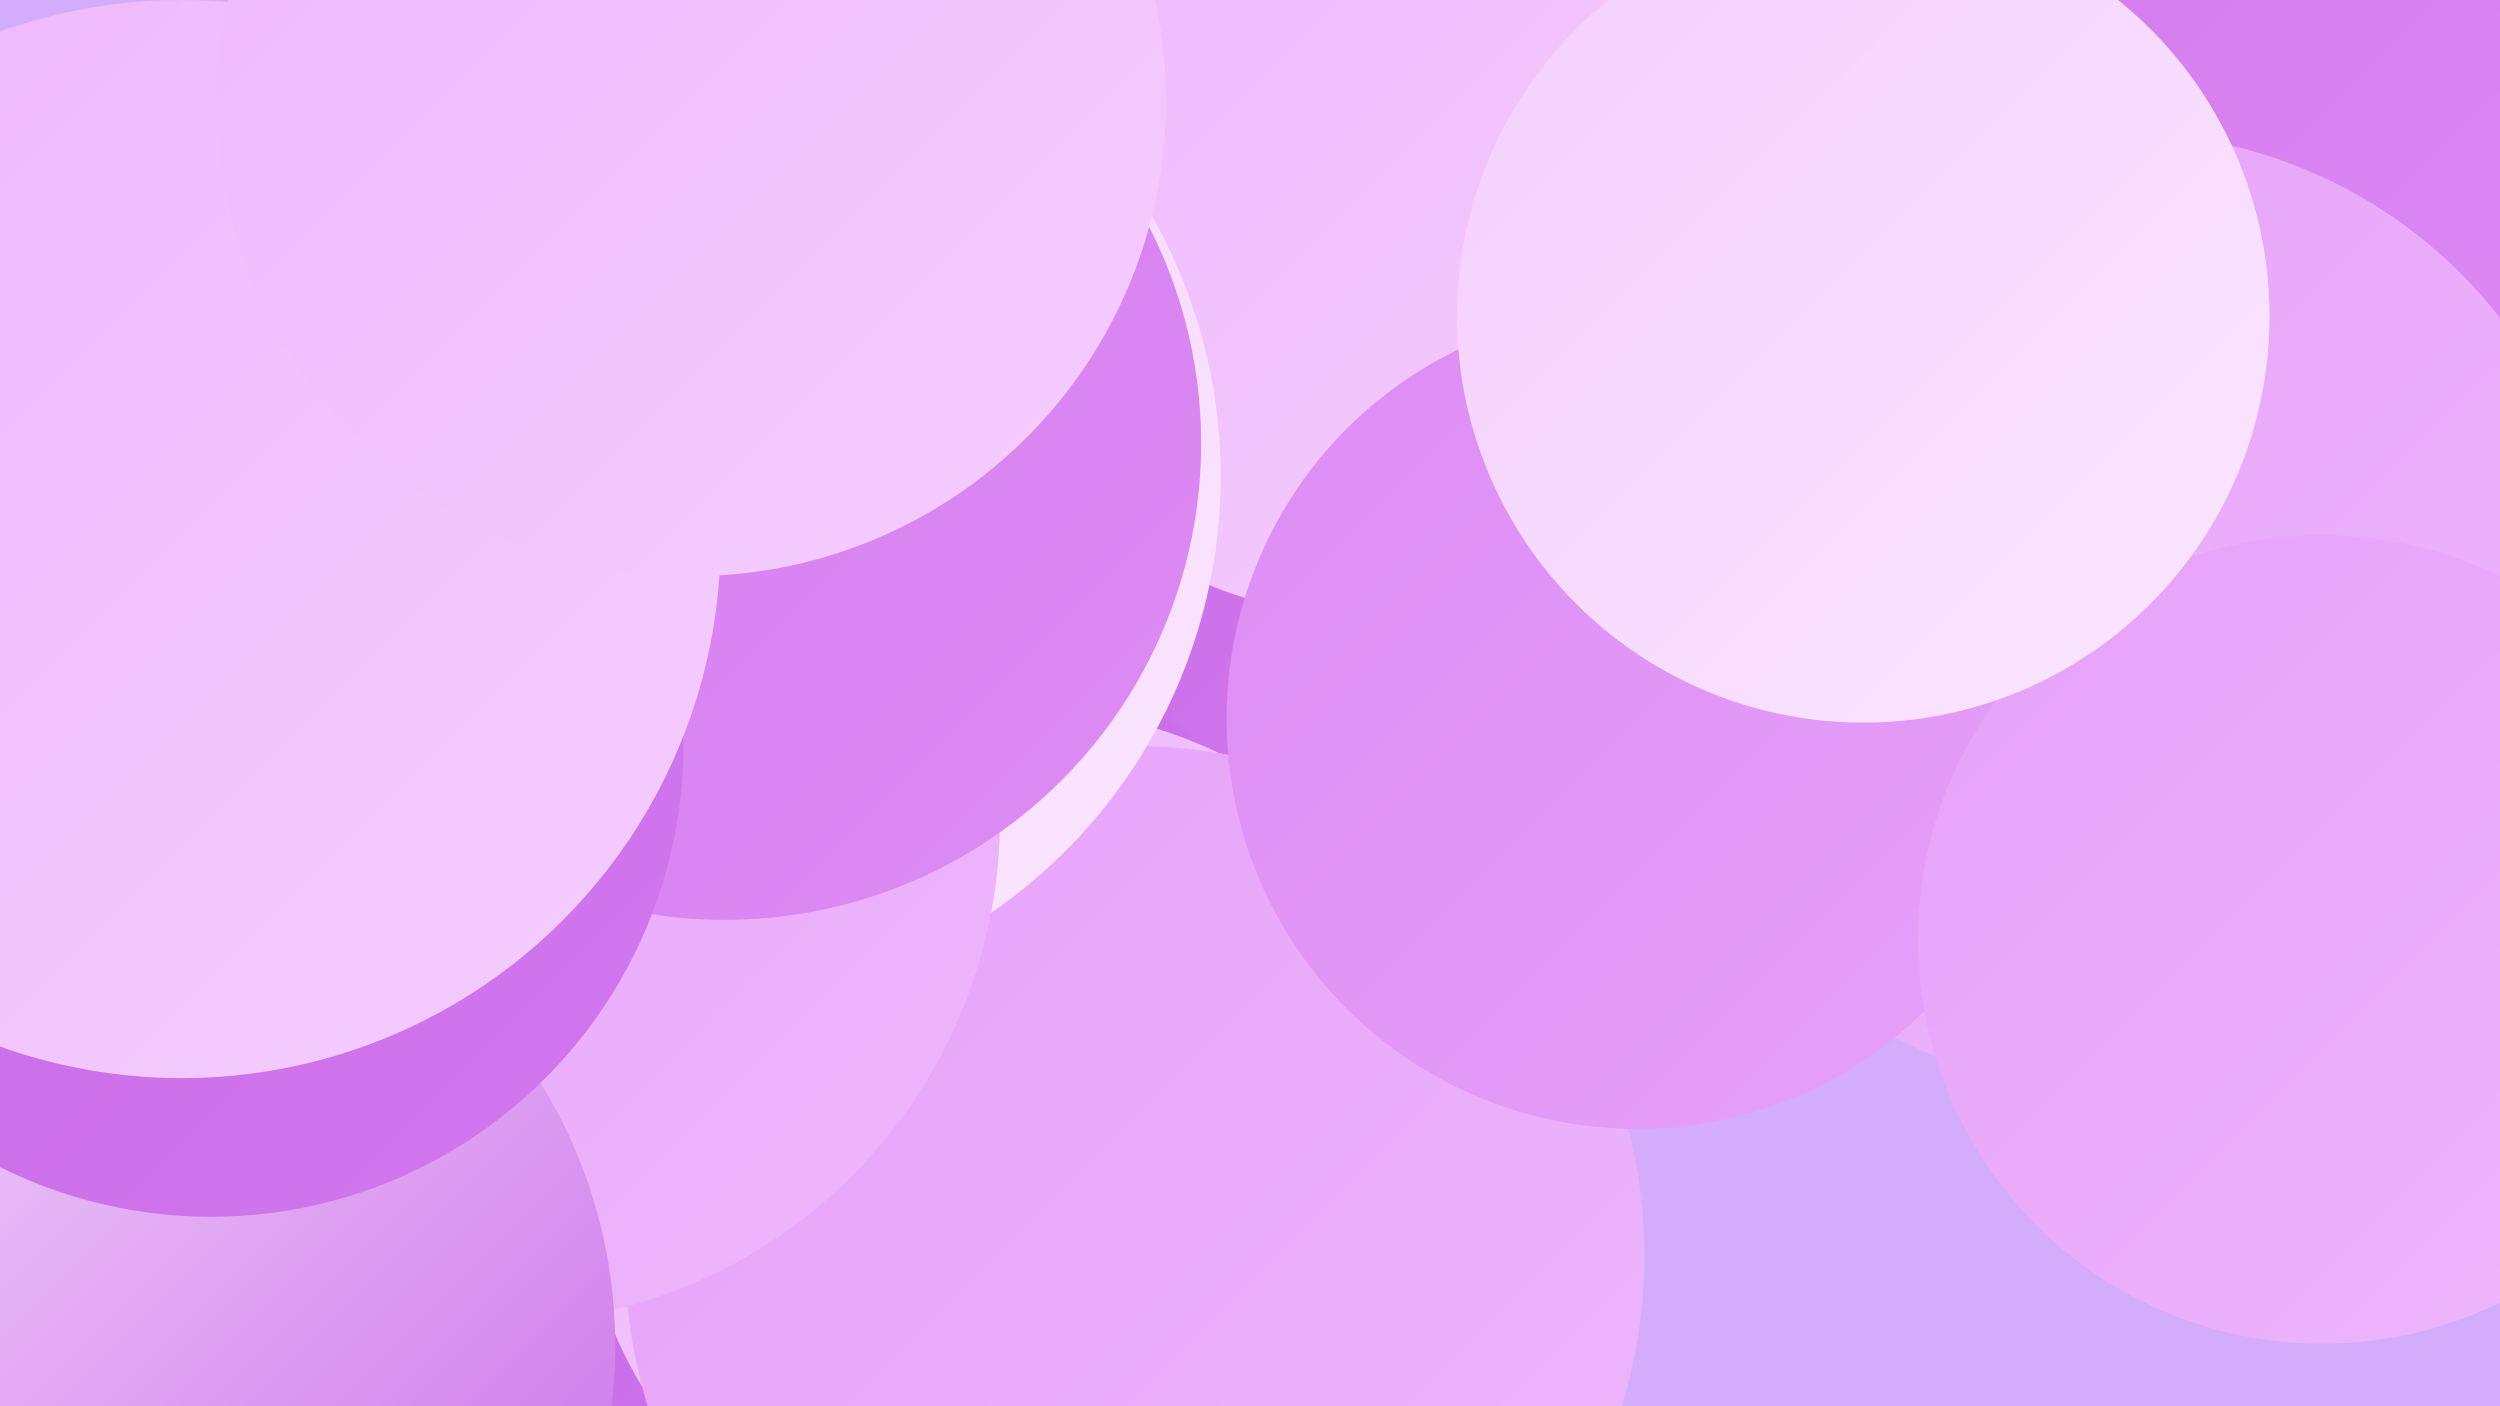
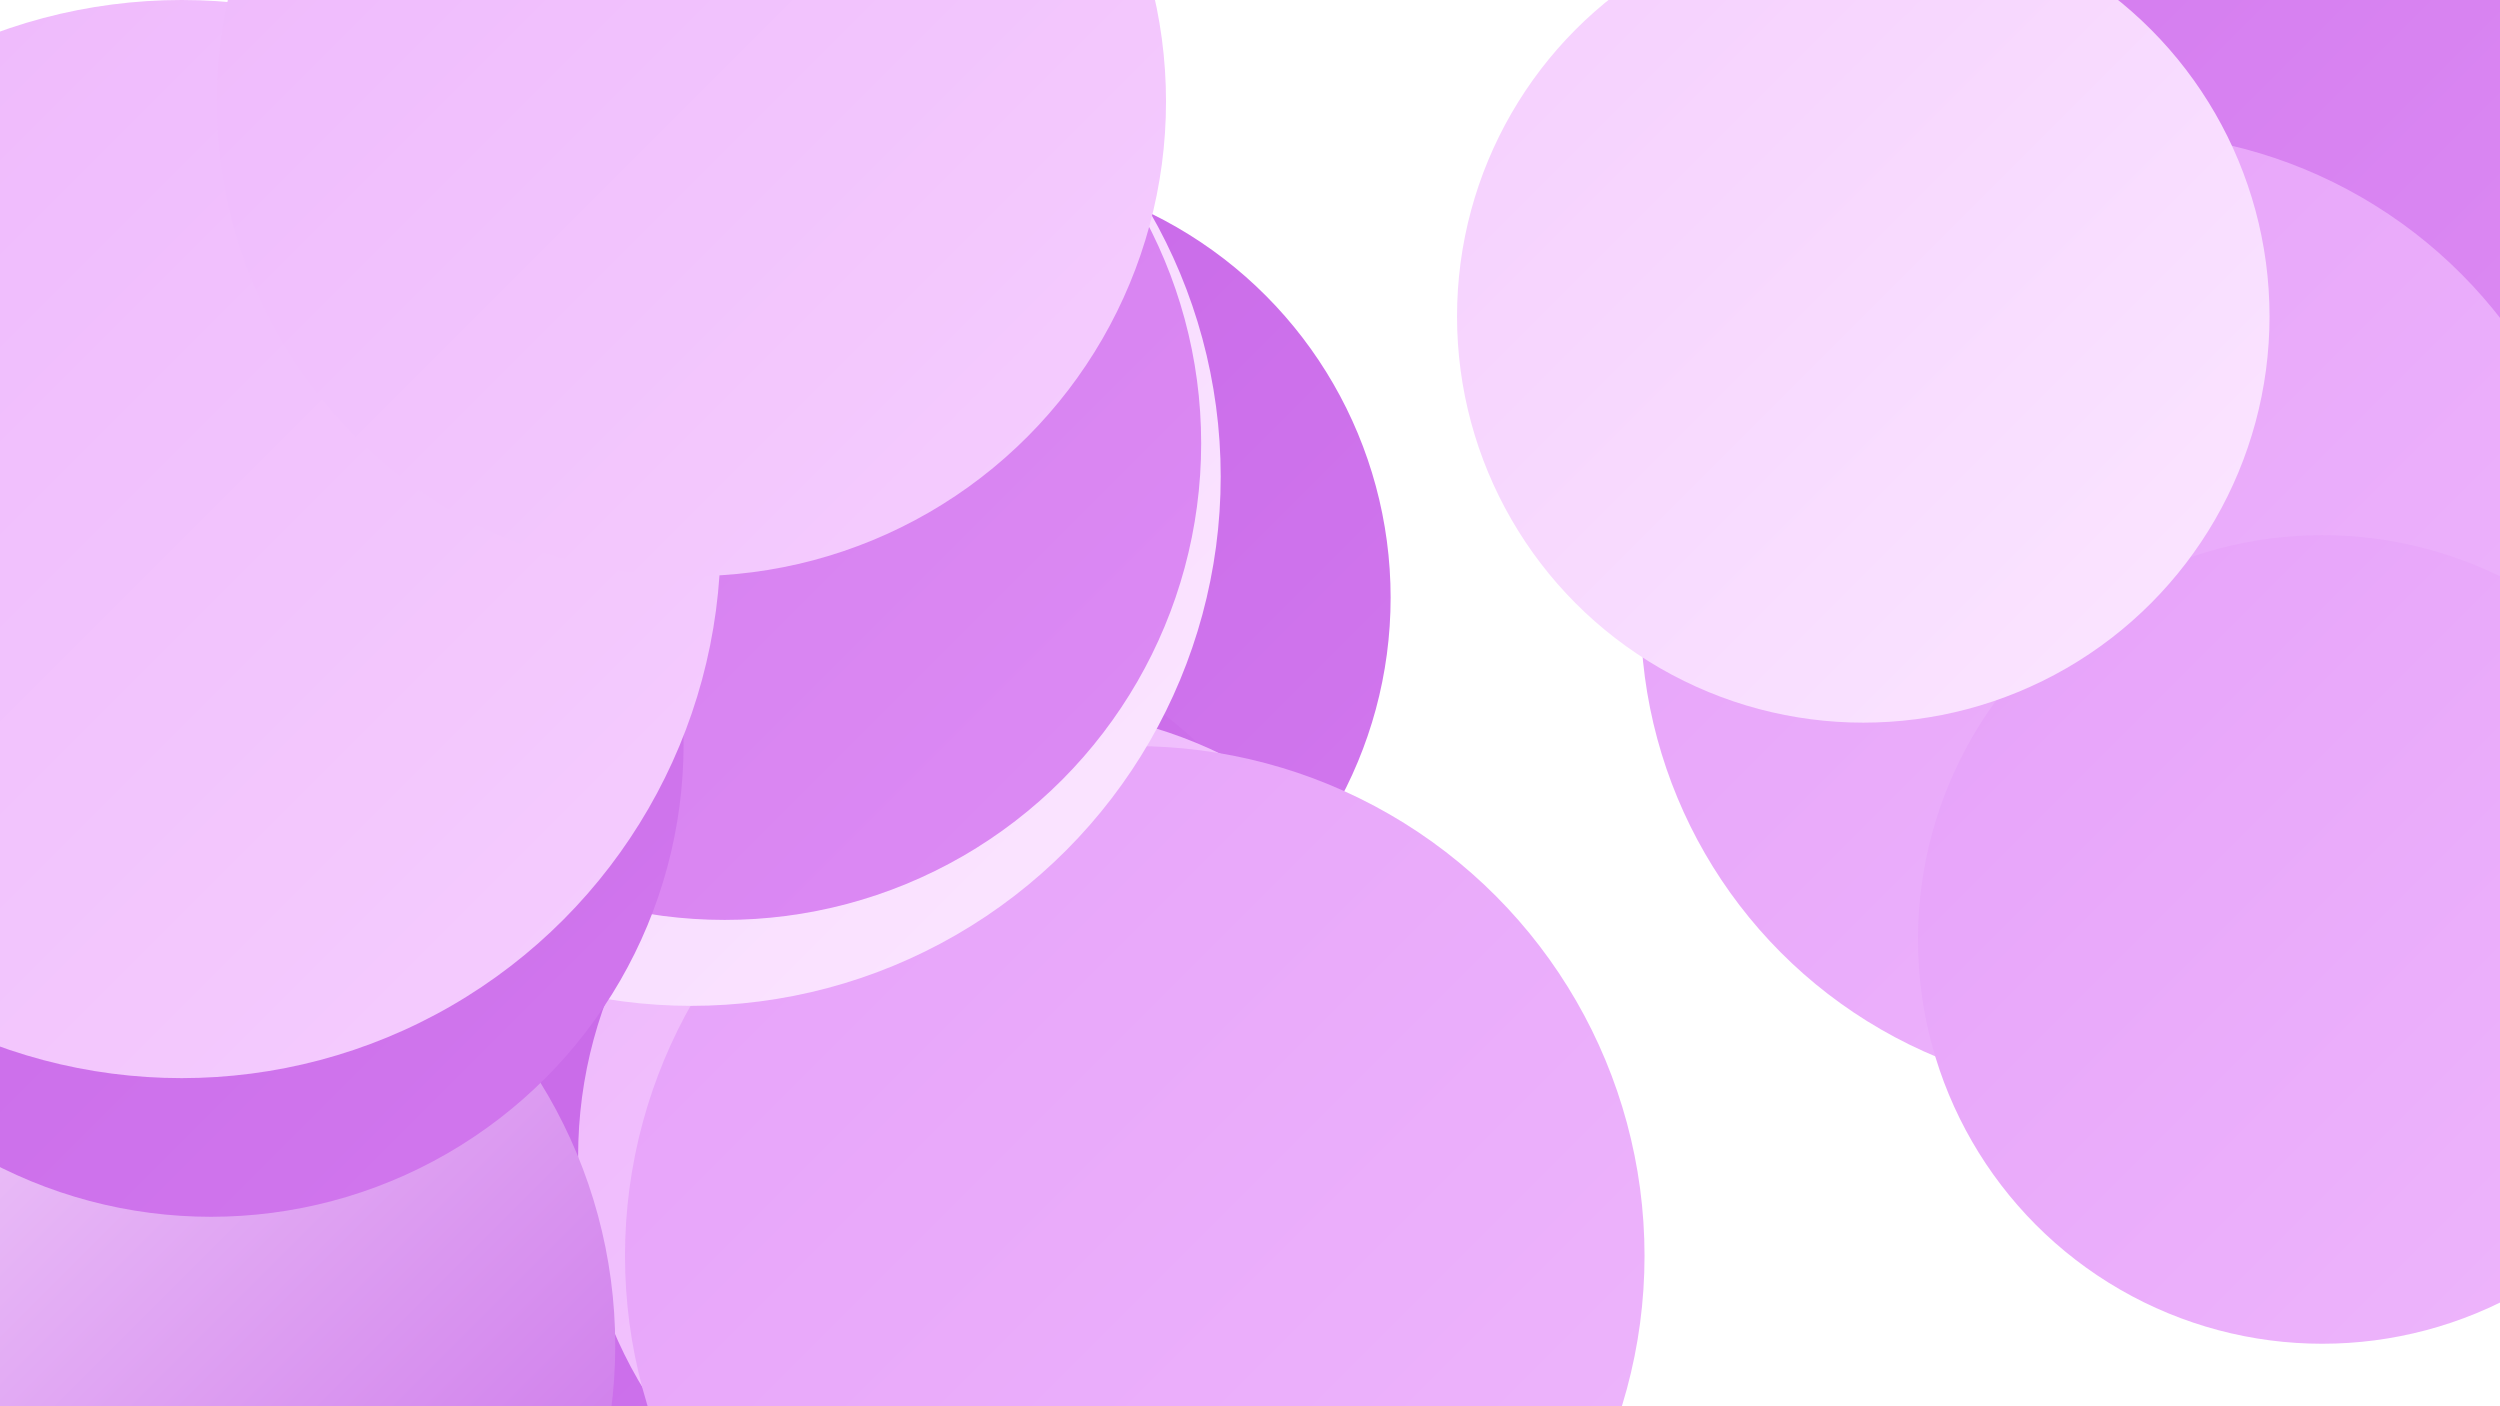
<svg xmlns="http://www.w3.org/2000/svg" width="1280" height="720">
  <defs>
    <linearGradient id="grad0" x1="0%" y1="0%" x2="100%" y2="100%">
      <stop offset="0%" style="stop-color:#c666e7;stop-opacity:1" />
      <stop offset="100%" style="stop-color:#d278ee;stop-opacity:1" />
    </linearGradient>
    <linearGradient id="grad1" x1="0%" y1="0%" x2="100%" y2="100%">
      <stop offset="0%" style="stop-color:#d278ee;stop-opacity:1" />
      <stop offset="100%" style="stop-color:#dd8cf4;stop-opacity:1" />
    </linearGradient>
    <linearGradient id="grad2" x1="0%" y1="0%" x2="100%" y2="100%">
      <stop offset="0%" style="stop-color:#dd8cf4;stop-opacity:1" />
      <stop offset="100%" style="stop-color:#e6a1f9;stop-opacity:1" />
    </linearGradient>
    <linearGradient id="grad3" x1="0%" y1="0%" x2="100%" y2="100%">
      <stop offset="0%" style="stop-color:#e6a1f9;stop-opacity:1" />
      <stop offset="100%" style="stop-color:#eeb7fc;stop-opacity:1" />
    </linearGradient>
    <linearGradient id="grad4" x1="0%" y1="0%" x2="100%" y2="100%">
      <stop offset="0%" style="stop-color:#eeb7fc;stop-opacity:1" />
      <stop offset="100%" style="stop-color:#f5cefe;stop-opacity:1" />
    </linearGradient>
    <linearGradient id="grad5" x1="0%" y1="0%" x2="100%" y2="100%">
      <stop offset="0%" style="stop-color:#f5cefe;stop-opacity:1" />
      <stop offset="100%" style="stop-color:#fbe7ff;stop-opacity:1" />
    </linearGradient>
    <linearGradient id="grad6" x1="0%" y1="0%" x2="100%" y2="100%">
      <stop offset="0%" style="stop-color:#fbe7ff;stop-opacity:1" />
      <stop offset="100%" style="stop-color:#c666e7;stop-opacity:1" />
    </linearGradient>
  </defs>
-   <rect width="1280" height="720" fill="#d3acfb" />
  <circle cx="493" cy="306" r="219" fill="url(#grad0)" />
  <circle cx="1171" cy="59" r="238" fill="url(#grad4)" />
  <circle cx="1272" cy="48" r="224" fill="url(#grad3)" />
-   <circle cx="1258" cy="216" r="230" fill="url(#grad0)" />
  <circle cx="1176" cy="48" r="207" fill="url(#grad1)" />
  <circle cx="450" cy="555" r="239" fill="url(#grad0)" />
  <circle cx="1086" cy="314" r="246" fill="url(#grad3)" />
  <circle cx="525" cy="592" r="229" fill="url(#grad4)" />
  <circle cx="581" cy="643" r="261" fill="url(#grad3)" />
-   <circle cx="702" cy="99" r="217" fill="url(#grad4)" />
  <circle cx="354" cy="244" r="271" fill="url(#grad5)" />
-   <circle cx="253" cy="419" r="259" fill="url(#grad3)" />
  <circle cx="371" cy="227" r="244" fill="url(#grad1)" />
  <circle cx="59" cy="689" r="256" fill="url(#grad6)" />
-   <circle cx="838" cy="368" r="210" fill="url(#grad2)" />
  <circle cx="108" cy="381" r="242" fill="url(#grad0)" />
  <circle cx="93" cy="276" r="276" fill="url(#grad4)" />
  <circle cx="354" cy="52" r="243" fill="url(#grad4)" />
  <circle cx="1189" cy="481" r="207" fill="url(#grad3)" />
  <circle cx="954" cy="162" r="208" fill="url(#grad5)" />
</svg>